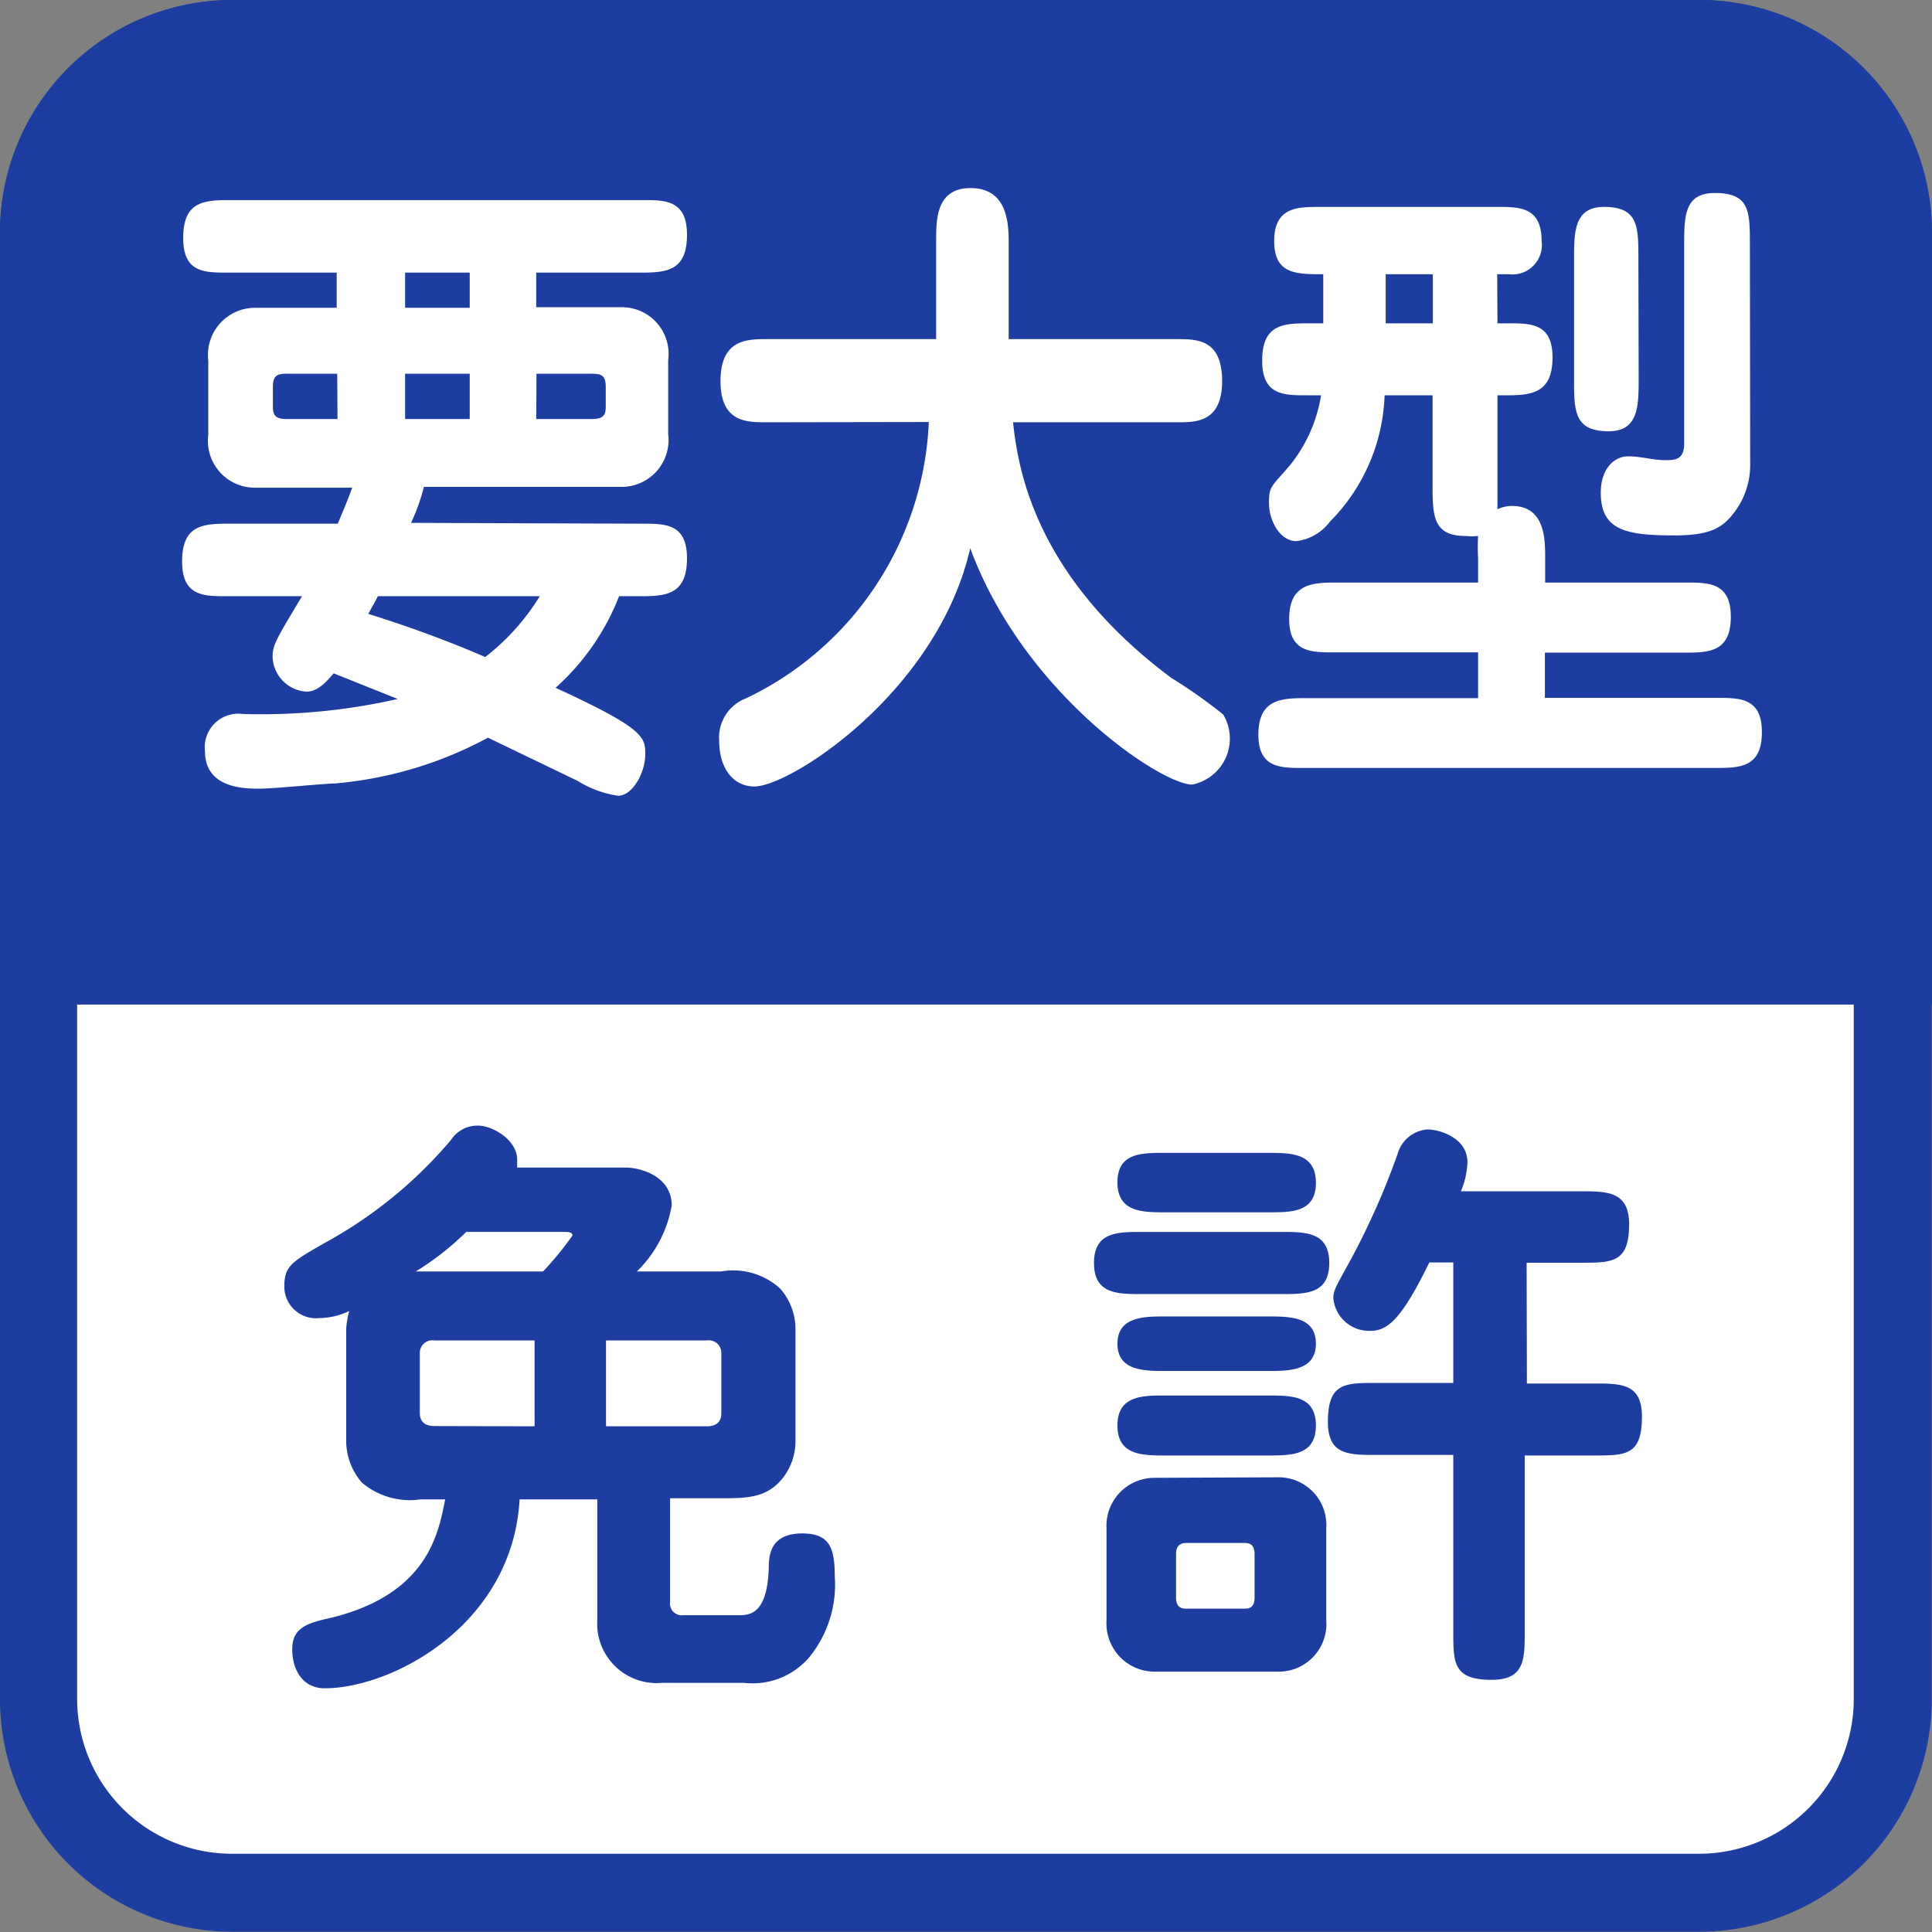
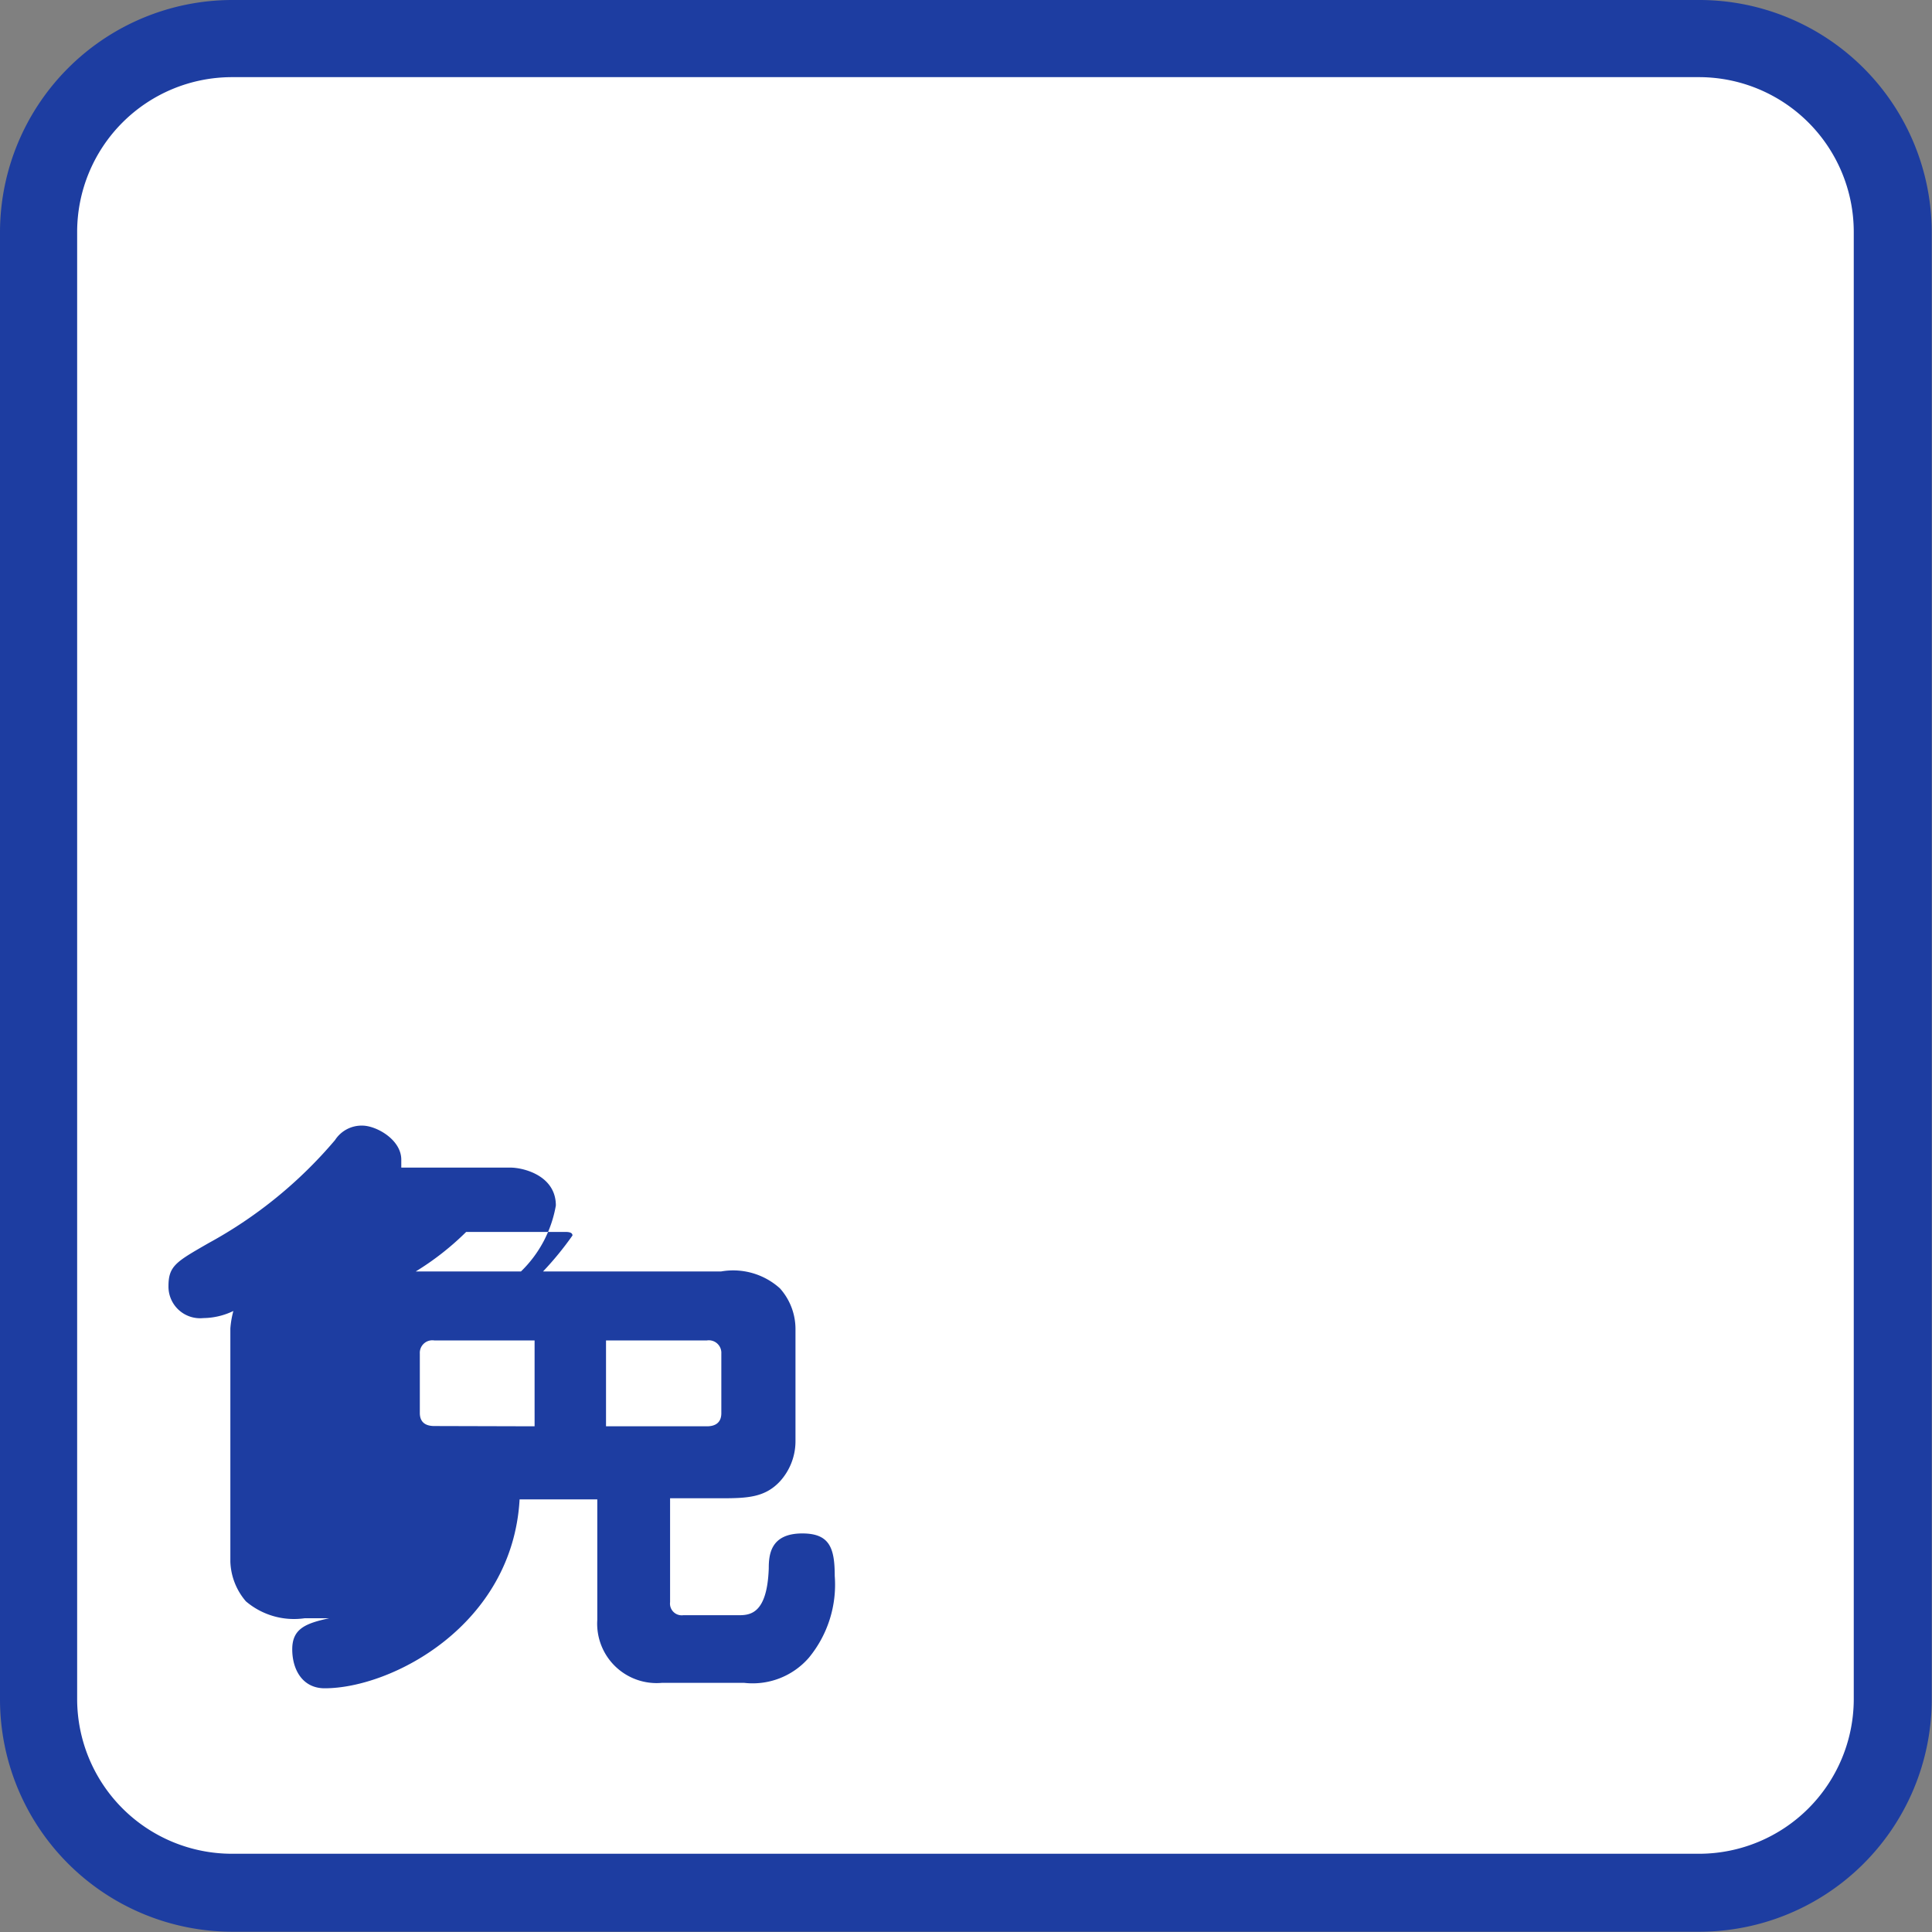
<svg xmlns="http://www.w3.org/2000/svg" viewBox="0 0 70.87 70.87">
  <rect x="0" y="0" width="70.87" height="70.87" fill="#808080" stroke="none" />
  <defs>
    <style>.cls-1{fill:#fff;}.cls-2{fill:#1d3da1;}</style>
  </defs>
  <title>point_29</title>
  <g id="レイヤー_2" data-name="レイヤー 2">
    <g id="レイヤー_1-2" data-name="レイヤー 1">
      <rect class="cls-1" x="1.42" y="1.42" width="68.03" height="68.03" rx="7.09" ry="7.09" />
      <path class="cls-2" d="M62.36,2.83A5.68,5.68,0,0,1,68,8.5V62.36A5.68,5.68,0,0,1,62.36,68H8.5a5.68,5.68,0,0,1-5.67-5.67V8.5A5.68,5.68,0,0,1,8.5,2.83H62.36m0-2.83H8.5A8.53,8.53,0,0,0,0,8.5V62.36a8.53,8.53,0,0,0,8.5,8.5H62.36a8.53,8.53,0,0,0,8.5-8.5V8.5A8.53,8.53,0,0,0,62.36,0Z" />
-       <path class="cls-2" d="M26.45,46.64a2.56,2.56,0,0,1,2.16.62,2.24,2.24,0,0,1,.57,1.47v4.16a2.19,2.19,0,0,1-.57,1.45c-.55.59-1.19.62-2.16.62H24.58v3.81a.43.43,0,0,0,.48.48h2c.42,0,1.08,0,1.14-1.72,0-.51.07-1.28,1.23-1.28,1,0,1.19.53,1.19,1.56a4.21,4.21,0,0,1-.95,3,2.73,2.73,0,0,1-2.38.92h-3a2.18,2.18,0,0,1-2.38-2.31V55H19.06c-.26,4.62-4.69,6.93-7.15,6.93-.81,0-1.19-.68-1.19-1.43s.48-.95,1.36-1.14c3.61-.86,4-3.1,4.25-4.36h-.9a2.72,2.72,0,0,1-2.16-.62,2.35,2.35,0,0,1-.57-1.45V48.73a3.45,3.45,0,0,1,.11-.64,2.59,2.59,0,0,1-1.1.26,1.16,1.16,0,0,1-1.28-1.17c0-.75.29-.9,1.47-1.58a16.29,16.29,0,0,0,4.64-3.78,1.16,1.16,0,0,1,1-.53c.51,0,1.43.51,1.43,1.25,0,.13,0,.22,0,.29h4c.48,0,1.67.29,1.67,1.39a4.42,4.42,0,0,1-1.28,2.42Zm-6.53,0A11.66,11.66,0,0,0,21,45.32c0-.11-.13-.13-.26-.13H17.1a10.2,10.2,0,0,1-1.85,1.45Zm-.31,5.68V49.17H15.93a.46.46,0,0,0-.53.48v2.18c0,.35.22.48.53.48Zm2.62-3.15v3.15h3.7c.33,0,.53-.15.53-.48V49.65a.46.46,0,0,0-.53-.48Z" />
-       <path class="cls-2" d="M47,45.19c.9,0,1.76,0,1.76,1.14s-.86,1.14-1.76,1.14H41.89c-.9,0-1.76,0-1.76-1.14s.86-1.14,1.76-1.14Zm-.07,9a1.75,1.75,0,0,1,1.72,1.87v3.37a1.75,1.75,0,0,1-1.72,1.89h-4.6a1.77,1.77,0,0,1-1.74-1.89V56.08a1.76,1.76,0,0,1,1.74-1.87Zm-.42-11.9c.84,0,1.76,0,1.76,1.1s-.92,1.08-1.76,1.08H42.75c-.84,0-1.76,0-1.76-1.1s.92-1.08,1.76-1.08Zm0,6c.79,0,1.76,0,1.76,1s-1,1-1.76,1H42.75c-.77,0-1.76,0-1.76-1s1-1,1.76-1Zm0,2.9c.86,0,1.76,0,1.76,1.1s-.9,1.1-1.76,1.1H42.75c-.84,0-1.76,0-1.76-1.1s.92-1.1,1.76-1.1Zm-3,5.41c-.26,0-.37.15-.37.4v1.61c0,.35.2.4.37.4h2.16c.24,0,.35-.13.35-.4V57c0-.35-.2-.4-.35-.4Zm12.5-5.85h2.46c1,0,1.76,0,1.76,1.21,0,1.43-.59,1.43-1.76,1.43H55.93v6.47c0,1,0,1.76-1.21,1.76-1.41,0-1.41-.62-1.41-1.76V53.37H50.47c-1,0-1.76,0-1.76-1.21,0-1.43.62-1.43,1.76-1.43h2.84V46.31h-.88c-1.1,2.27-1.61,2.51-2.2,2.51a1.32,1.32,0,0,1-1.32-1.19c0-.31.09-.42.7-1.54a27.67,27.67,0,0,0,1.65-3.74,1.24,1.24,0,0,1,1.1-.92c.42,0,1.47.29,1.47,1.21a3.11,3.11,0,0,1-.24,1.06H58c.95,0,1.76,0,1.76,1.21,0,1.41-.62,1.41-1.76,1.41h-2Z" />
-       <path class="cls-2" d="M70.87,36.85V8.5A8.53,8.53,0,0,0,62.36,0H8.5A8.53,8.53,0,0,0,0,8.5V36.85Z" />
+       <path class="cls-2" d="M26.45,46.64a2.56,2.56,0,0,1,2.16.62,2.24,2.24,0,0,1,.57,1.47v4.16a2.19,2.19,0,0,1-.57,1.45c-.55.59-1.19.62-2.16.62H24.58v3.81a.43.43,0,0,0,.48.48h2c.42,0,1.08,0,1.14-1.72,0-.51.07-1.28,1.23-1.28,1,0,1.19.53,1.19,1.56a4.21,4.21,0,0,1-.95,3,2.73,2.73,0,0,1-2.38.92h-3a2.18,2.18,0,0,1-2.38-2.31V55H19.06c-.26,4.62-4.69,6.93-7.15,6.93-.81,0-1.19-.68-1.19-1.43s.48-.95,1.36-1.14h-.9a2.72,2.72,0,0,1-2.16-.62,2.35,2.35,0,0,1-.57-1.45V48.73a3.45,3.45,0,0,1,.11-.64,2.59,2.59,0,0,1-1.1.26,1.16,1.16,0,0,1-1.28-1.17c0-.75.29-.9,1.47-1.58a16.29,16.29,0,0,0,4.64-3.78,1.16,1.16,0,0,1,1-.53c.51,0,1.43.51,1.43,1.25,0,.13,0,.22,0,.29h4c.48,0,1.67.29,1.67,1.39a4.42,4.42,0,0,1-1.28,2.42Zm-6.53,0A11.66,11.66,0,0,0,21,45.32c0-.11-.13-.13-.26-.13H17.1a10.2,10.2,0,0,1-1.85,1.45Zm-.31,5.68V49.17H15.93a.46.46,0,0,0-.53.48v2.18c0,.35.22.48.53.48Zm2.62-3.15v3.15h3.7c.33,0,.53-.15.53-.48V49.65a.46.46,0,0,0-.53-.48Z" />
      <path class="cls-1" d="M23.57,19.21c.84,0,1.63,0,1.63,1.27s-.69,1.39-1.63,1.39h-.86a8.79,8.79,0,0,1-2.33,3.36c3.29,1.51,3.29,1.82,3.29,2.45s-.45,1.51-1,1.51a3.9,3.9,0,0,1-1.49-.55l-3.28-1.58a14.39,14.39,0,0,1-5.63,1.68c-.35,0-2.22.19-2.75.19s-2,0-2-1.37A1.23,1.23,0,0,1,8.9,26.19a22.62,22.62,0,0,0,5.69-.55l-2.35-.94c-.35.41-.63.67-1,.67A1.32,1.32,0,0,1,10,24.1c0-.43.1-.6,1.08-2.23H8.31c-.84,0-1.63,0-1.63-1.27s.67-1.39,1.63-1.39h4.08c.35-.84.39-.94.53-1.32H9.35a1.72,1.72,0,0,1-1.71-1.94V13.23a1.73,1.73,0,0,1,1.71-1.94h3V10h-4c-.86,0-1.63,0-1.63-1.27s.67-1.39,1.63-1.39H23.57c.84,0,1.63,0,1.63,1.27S24.53,10,23.57,10h-3.9v1.27H22.8a1.71,1.71,0,0,1,1.71,1.94v2.71a1.72,1.72,0,0,1-1.71,1.94H15.55a7.74,7.74,0,0,1-.47,1.32Zm-11.2-5.5H10.5c-.33,0-.49.07-.49.48v.7c0,.31.06.48.49.48h1.88Zm1.49,8.16c-.08.17-.29.53-.35.65A43.43,43.43,0,0,1,17.8,24.1a8.3,8.3,0,0,0,2-2.23Zm1-10.58h2.37V10H14.86Zm0,4.08h2.37V13.71H14.86Zm4.81,0h2.06c.43,0,.49-.17.49-.48v-.7c0-.41-.16-.48-.49-.48H19.68Z" />
-       <path class="cls-1" d="M28.1,15.49c-.71,0-1.67,0-1.67-1.51s.94-1.54,1.67-1.54h6.24V8.84c0-.79,0-1.94,1.26-1.94S37,8,37,8.84v3.6h6.16c.75,0,1.67,0,1.67,1.54s-1,1.51-1.67,1.51h-6c.18,1.61.73,5.59,5.81,9.38a18.36,18.36,0,0,1,1.9,1.34,1.72,1.72,0,0,1-1.14,2.57c-1.12,0-6.16-3.31-8.14-8.67-1.2,5.26-6.59,8.74-7.92,8.74-.74,0-1.29-.62-1.29-1.7a1.54,1.54,0,0,1,1-1.54,11.77,11.77,0,0,0,6.69-10.13Z" />
      <path class="cls-1" d="M54.93,11.86h.39c.84,0,1.63,0,1.63,1.25s-.69,1.39-1.63,1.39h-.39v3.29c0,.46,0,.7,0,.89a1.23,1.23,0,0,1,.53-.12c1.22,0,1.22,1.22,1.22,1.92v.89h5.18c.82,0,1.63,0,1.63,1.25s-.73,1.32-1.63,1.32H56.67v1.66H63c.82,0,1.63,0,1.63,1.25s-.73,1.32-1.63,1.32H47.79c-.82,0-1.63,0-1.63-1.22s.73-1.34,1.63-1.34h6.43V23.93h-5.3c-.82,0-1.63,0-1.63-1.22s.73-1.34,1.63-1.34h5.3v-.89a7.2,7.2,0,0,1,0-.82,2.11,2.11,0,0,1-.47,0c-1.2,0-1.2-.77-1.2-1.92V14.5H50.79a6.91,6.91,0,0,1-2,4.63,1.82,1.82,0,0,1-1.24.72c-.59,0-1-.74-1-1.39s.08-.58.79-1.42a5.47,5.47,0,0,0,1.12-2.54h-.53c-.84,0-1.63,0-1.63-1.27s.69-1.37,1.63-1.37h.61v-1.8c-1,0-1.8,0-1.8-1.22s.82-1.25,1.63-1.25h6.55c.82,0,1.63,0,1.63,1.25a1.08,1.08,0,0,1-1.2,1.22h-.43Zm-2.37-1.8H50.83v1.8h1.73Zm7.55,3.82c0,1,0,1.94-1.1,1.94-1.27,0-1.27-.74-1.27-1.94V9.51c0-1,0-1.92,1.1-1.92,1.26,0,1.26.72,1.26,1.92ZM64.2,17a2.86,2.86,0,0,1-.55,1.75c-.41.55-.8.89-2.22.89-1.75,0-2.71-.17-2.71-1.56,0-.91.51-1.34,1-1.34s.94.14,1.33.14.73,0,.73-.62V9c0-1.06,0-1.92,1.12-1.92,1.29,0,1.29.67,1.29,1.92Z" />
    </g>
  </g>
</svg>